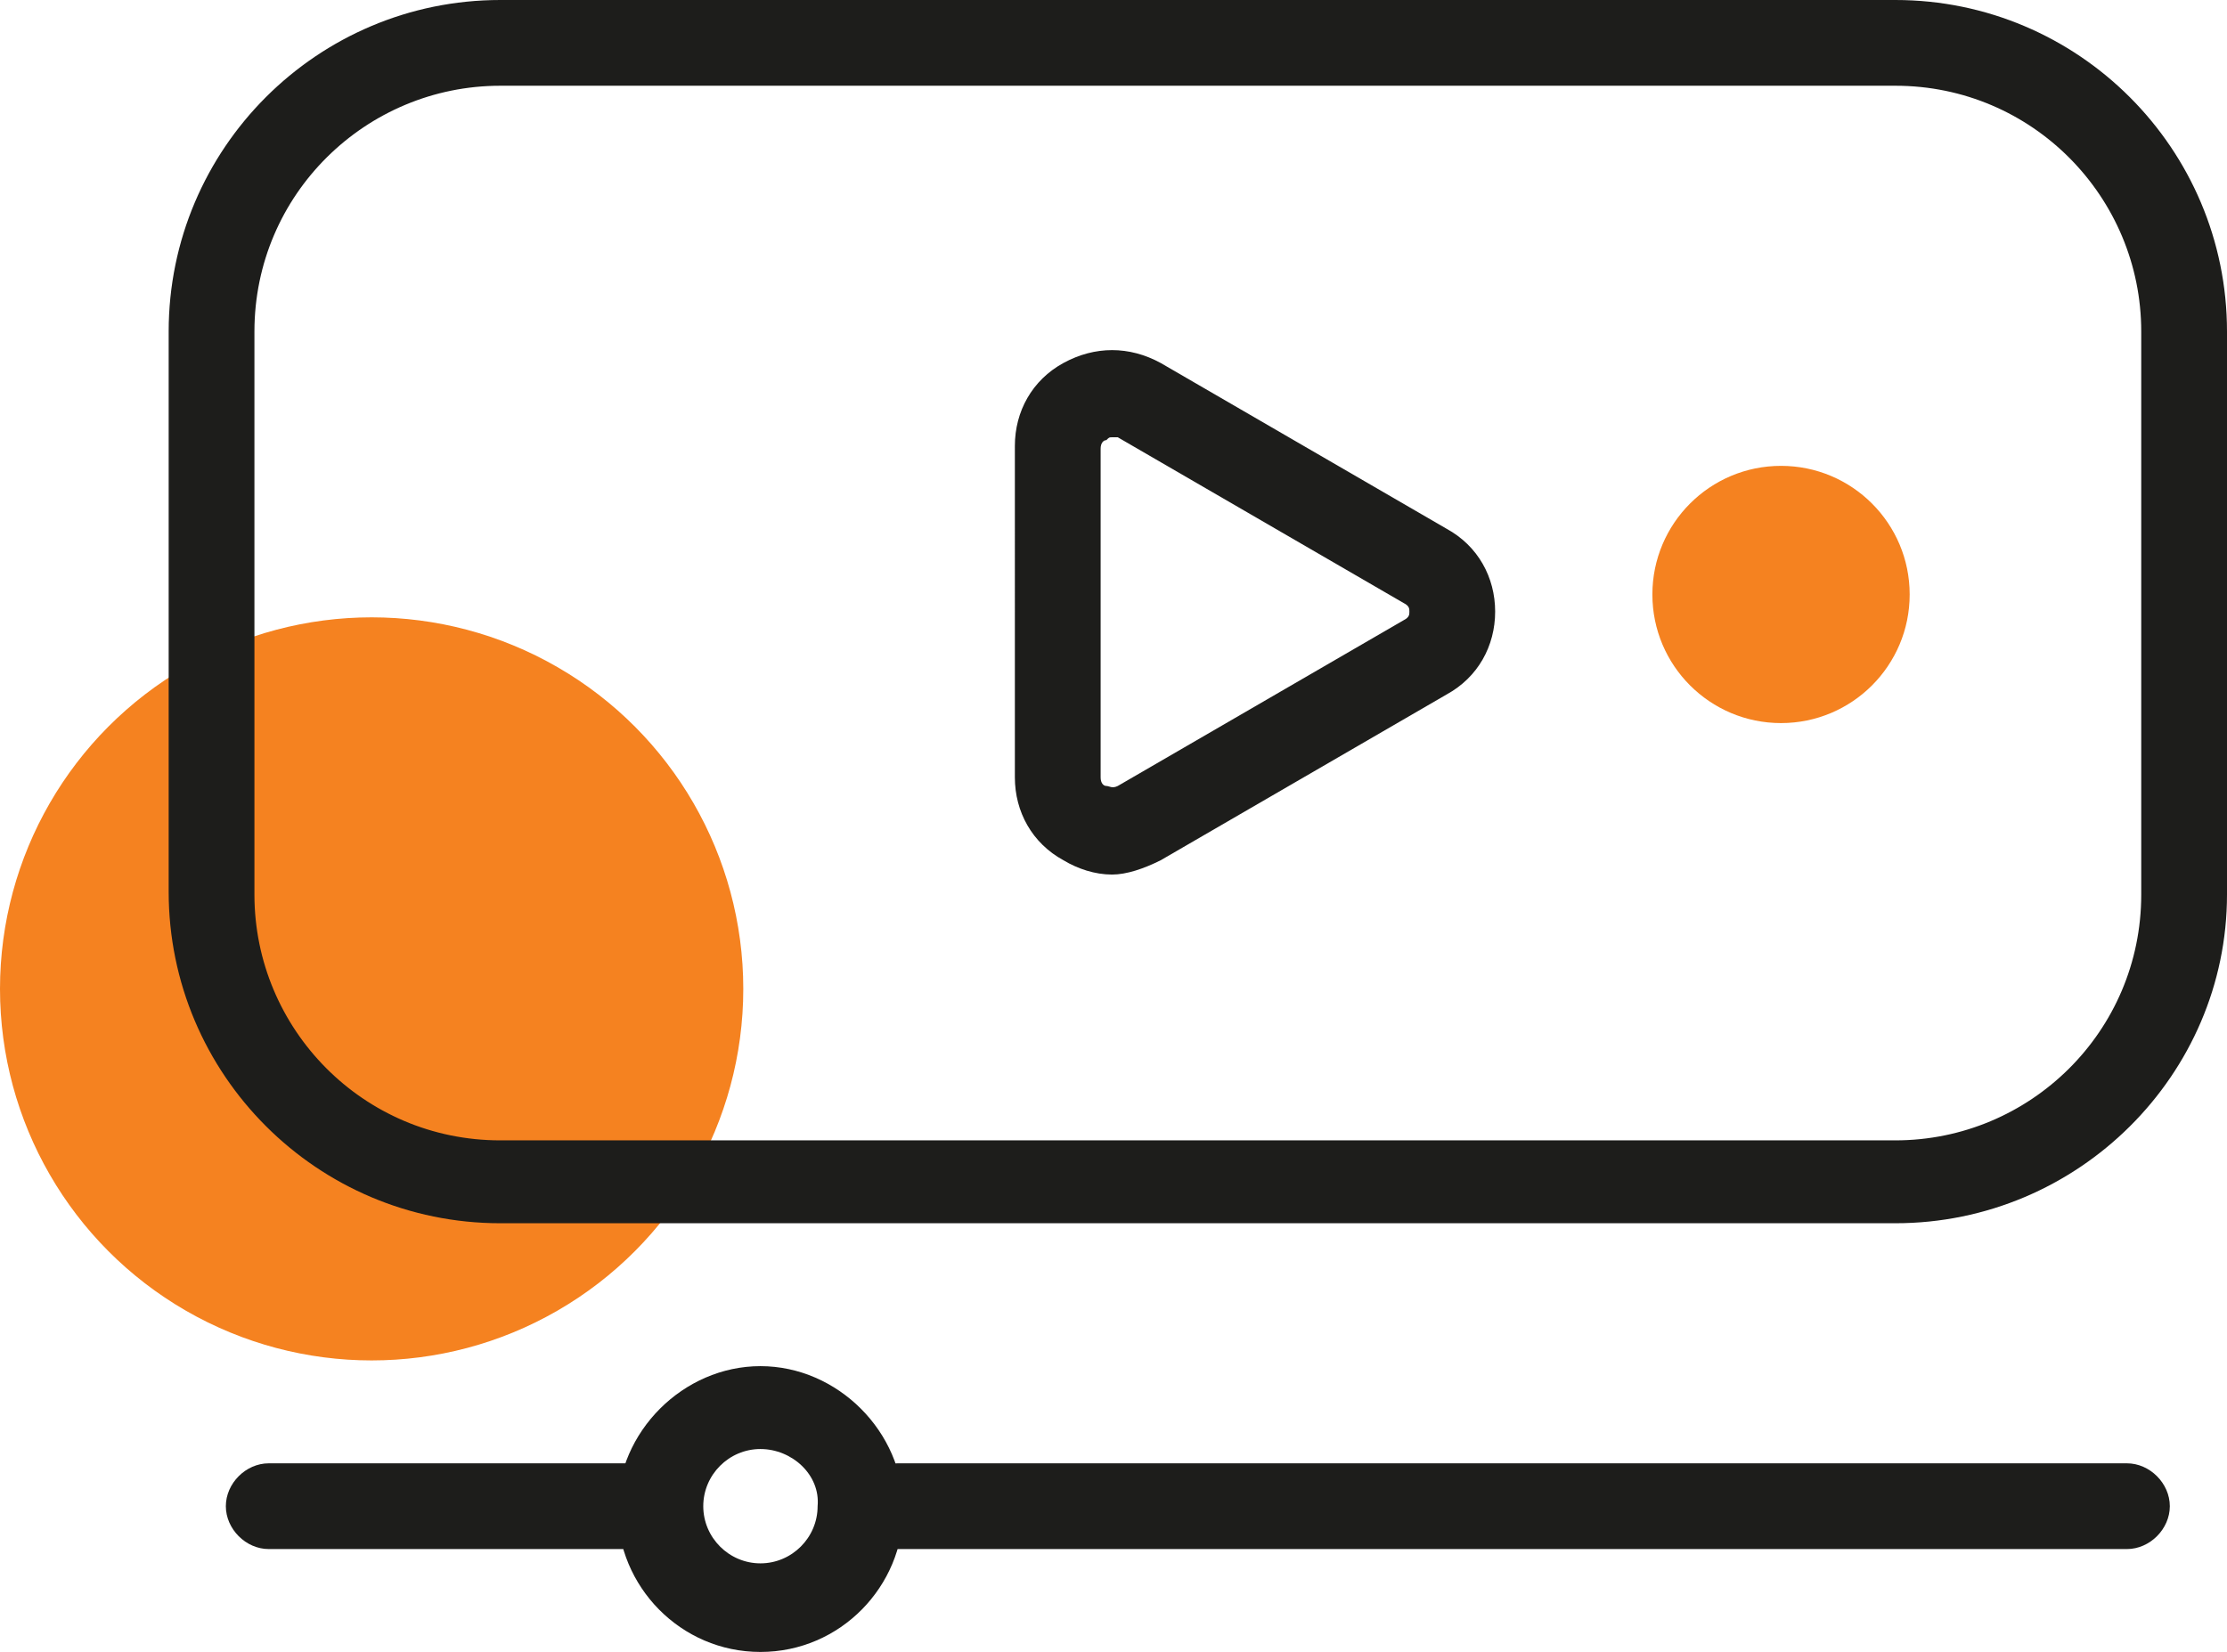
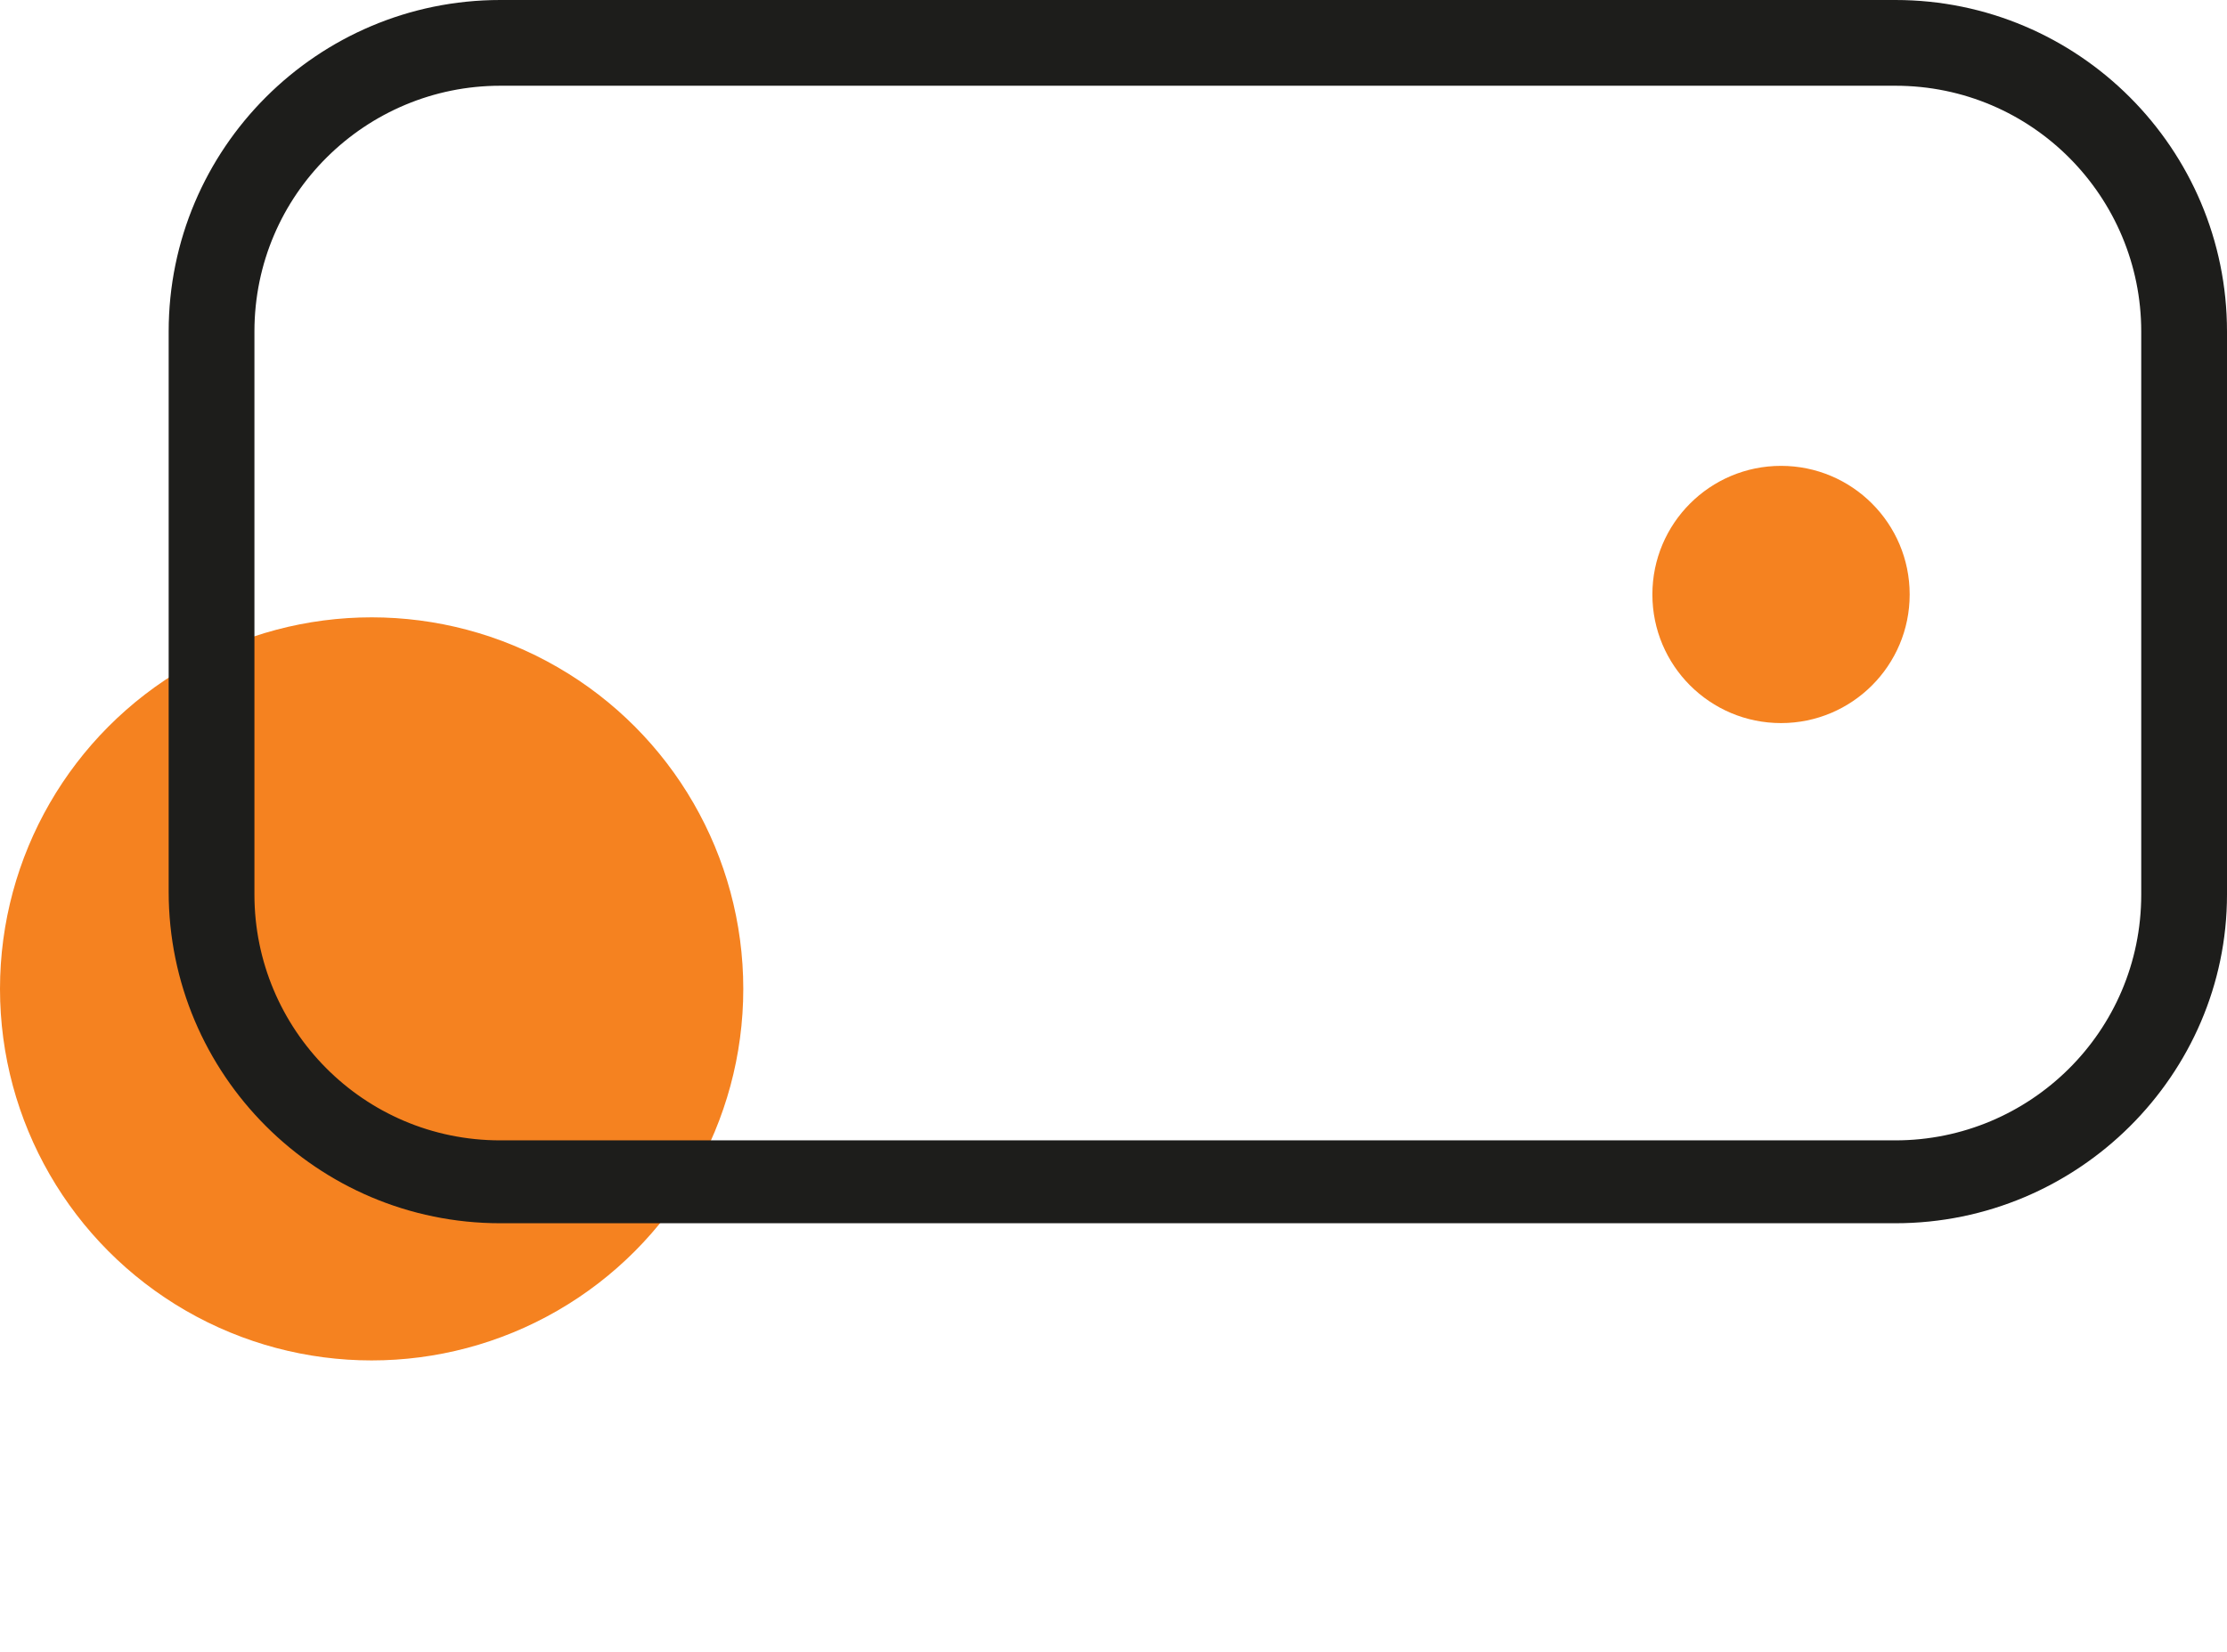
<svg xmlns="http://www.w3.org/2000/svg" version="1.1" id="Layer_1" x="0px" y="0px" viewBox="0 0 77.9 57.8" style="enable-background:new 0 0 77.9 57.8;" xml:space="preserve">
  <style type="text/css">
	.st0{fill-rule:evenodd;clip-rule:evenodd;fill:#F58220;}
	.st1{fill:#1D1D1B;}
</style>
  <circle class="st0" cx="13" cy="34.6" r="13" />
  <circle class="st0" cx="62.3" cy="20.8" r="4.5" />
  <g>
    <g>
      <path class="st1" d="M66.3,42.8H17.5c-6.4,0-11.6-5.2-11.6-11.6V11.6C5.9,5.2,11.1,0,17.5,0h48.8c6.4,0,11.6,5.2,11.6,11.6v19.7    C77.9,37.6,72.7,42.8,66.3,42.8z M17.5,3c-4.7,0-8.6,3.8-8.6,8.6v19.7c0,4.7,3.8,8.6,8.6,8.6h48.8c4.7,0,8.6-3.8,8.6-8.6V11.6    c0-4.7-3.8-8.6-8.6-8.6H17.5z" />
    </g>
    <g>
-       <path class="st1" d="M38.9,30.6c-0.6,0-1.2-0.2-1.7-0.5c-1.1-0.6-1.7-1.7-1.7-2.9V15.6c0-1.2,0.6-2.3,1.7-2.9    c1.1-0.6,2.3-0.6,3.4,0l10,5.8c1.1,0.6,1.7,1.7,1.7,2.9c0,1.2-0.6,2.3-1.7,2.9l-10,5.8C40,30.4,39.4,30.6,38.9,30.6z M38.9,15.3    c-0.1,0-0.1,0-0.2,0.1c-0.1,0-0.2,0.1-0.2,0.3v11.5c0,0.2,0.1,0.3,0.2,0.3c0.1,0,0.2,0.1,0.4,0l10-5.8c0.2-0.1,0.2-0.2,0.2-0.3    c0-0.1,0-0.2-0.2-0.3l-10-5.8C39,15.3,38.9,15.3,38.9,15.3z" />
-     </g>
+       </g>
    <g>
      <g>
-         <path class="st1" d="M22.5,54.2H9.4c-0.8,0-1.5-0.7-1.5-1.5s0.7-1.5,1.5-1.5h13.1c0.8,0,1.5,0.7,1.5,1.5S23.4,54.2,22.5,54.2z" />
-       </g>
+         </g>
      <g>
-         <path class="st1" d="M74.4,54.2h-43c-0.8,0-1.5-0.7-1.5-1.5s0.7-1.5,1.5-1.5h43c0.8,0,1.5,0.7,1.5,1.5S75.2,54.2,74.4,54.2z" />
-       </g>
+         </g>
      <g>
-         <path class="st1" d="M26.6,57.8c-2.8,0-5-2.3-5-5s2.3-5,5-5s5,2.3,5,5S29.4,57.8,26.6,57.8z M26.6,50.7c-1.1,0-2,0.9-2,2     c0,1.1,0.9,2,2,2s2-0.9,2-2C28.7,51.6,27.7,50.7,26.6,50.7z" />
-       </g>
+         </g>
    </g>
  </g>
</svg>